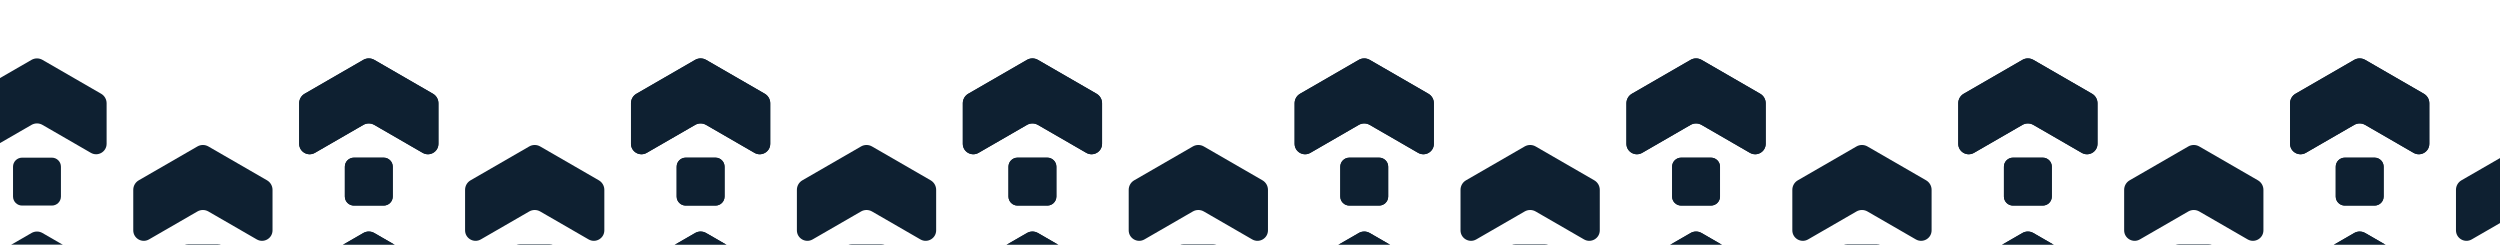
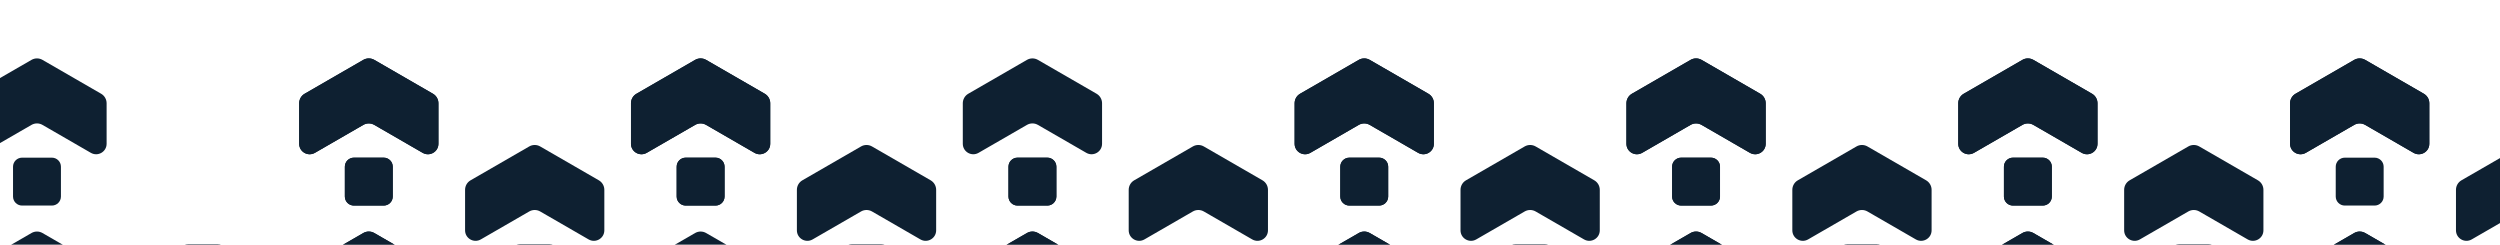
<svg xmlns="http://www.w3.org/2000/svg" width="1440" height="141" viewBox="0 0 1440 141" fill="none">
  <g clip-path="url(#clip0_9148_51844)">
    <mask id="mask0_9148_51844" style="mask-type:luminance" maskUnits="userSpaceOnUse" x="-60" y="0" width="1597" height="1597">
      <path d="M-60 0.942H1536.05V1596.99H-60V0.942Z" fill="white" />
    </mask>
    <g mask="url(#mask0_9148_51844)">
      <path d="M1352.29 173.817L1356.02 171.666C1356.98 171.111 1358.07 170.819 1359.18 170.819C1360.29 170.819 1361.38 171.111 1362.34 171.666L1366.43 174.028L1390.22 187.764C1394.25 190.089 1399.29 187.182 1399.29 182.531V159.194C1399.29 156.943 1398.08 154.848 1396.13 153.724L1362.34 134.215C1361.38 133.66 1360.29 133.368 1359.18 133.368C1358.07 133.368 1356.98 133.66 1356.02 134.215L1322.23 153.724C1320.28 154.848 1319.07 156.943 1319.07 159.194V182.531C1319.07 187.182 1324.11 190.089 1328.14 187.764L1352.29 173.817Z" fill="#0E2031" />
      <path d="M1447.86 123.957L1451.59 121.806C1452.54 121.251 1453.64 120.959 1454.74 120.959C1455.85 120.959 1456.94 121.251 1457.9 121.806L1462 124.169L1485.79 137.904C1489.82 140.23 1494.85 137.322 1494.85 132.672V109.335C1494.85 107.083 1493.64 104.986 1491.69 103.862L1457.9 84.356C1456.94 83.801 1455.85 83.509 1454.74 83.509C1453.64 83.509 1452.54 83.801 1451.59 84.356L1417.79 103.862C1415.84 104.986 1414.64 107.083 1414.64 109.335V132.672C1414.64 137.322 1419.67 140.23 1423.7 137.904L1447.86 123.957Z" fill="#0E2031" />
      <path d="M1352.29 74.09L1356.02 71.939C1356.98 71.384 1358.07 71.092 1359.18 71.092C1360.29 71.092 1361.38 71.384 1362.34 71.939L1366.43 74.301L1390.22 88.037C1394.25 90.362 1399.29 87.455 1399.29 82.805V59.465C1399.29 57.216 1398.08 55.119 1396.13 53.995L1362.34 34.486C1361.38 33.934 1360.29 33.641 1359.18 33.641C1358.07 33.641 1356.98 33.934 1356.02 34.486L1322.23 53.995C1320.28 55.119 1319.07 57.216 1319.07 59.465V82.805C1319.07 87.455 1324.11 90.362 1328.14 88.037L1352.29 74.09Z" fill="#0E2031" />
      <path d="M1367.76 90.812H1350.6C1347.72 90.812 1345.38 93.144 1345.38 96.025V113.193C1345.38 116.074 1347.72 118.406 1350.6 118.406H1367.76C1370.64 118.406 1372.98 116.074 1372.98 113.193V96.025C1372.98 93.144 1370.64 90.812 1367.76 90.812Z" fill="#0E2031" />
      <path d="M1352.29 173.817L1356.02 171.666C1356.98 171.111 1358.07 170.819 1359.18 170.819C1360.29 170.819 1361.38 171.111 1362.34 171.666L1366.43 174.028L1390.22 187.764C1394.25 190.089 1399.29 187.182 1399.29 182.531V159.194C1399.29 156.943 1398.08 154.848 1396.13 153.724L1362.34 134.215C1361.38 133.66 1360.29 133.368 1359.18 133.368C1358.07 133.368 1356.98 133.66 1356.02 134.215L1322.23 153.724C1320.28 154.848 1319.07 156.943 1319.07 159.194V182.531C1319.07 187.182 1324.11 190.089 1328.14 187.764L1352.29 173.817Z" fill="#0E2031" />
      <path d="M1161.17 173.817L1164.9 171.666C1165.86 171.111 1166.95 170.819 1168.06 170.819C1169.16 170.819 1170.26 171.111 1171.21 171.666L1175.31 174.028L1199.1 187.764C1203.13 190.089 1208.16 187.182 1208.16 182.531V159.194C1208.16 156.943 1206.95 154.848 1205.01 153.724L1171.21 134.215C1170.26 133.66 1169.16 133.368 1168.06 133.368C1166.95 133.368 1165.86 133.66 1164.9 134.215L1131.11 153.724C1129.16 154.848 1127.95 156.943 1127.95 159.194V182.531C1127.95 187.182 1132.98 190.089 1137.01 187.764L1161.17 173.817Z" fill="#0E2031" />
      <path d="M1352.29 74.09L1356.02 71.939C1356.98 71.384 1358.07 71.092 1359.18 71.092C1360.29 71.092 1361.38 71.384 1362.34 71.939L1366.43 74.301L1390.22 88.037C1394.25 90.362 1399.29 87.455 1399.29 82.805V59.465C1399.29 57.216 1398.08 55.119 1396.13 53.995L1362.34 34.486C1361.38 33.934 1360.29 33.641 1359.18 33.641C1358.07 33.641 1356.98 33.934 1356.02 34.486L1322.23 53.995C1320.28 55.119 1319.07 57.216 1319.07 59.465V82.805C1319.07 87.455 1324.11 90.362 1328.14 88.037L1352.29 74.09Z" fill="#0E2031" />
-       <path d="M1367.76 90.812H1350.6C1347.72 90.812 1345.38 93.144 1345.38 96.025V113.193C1345.38 116.074 1347.72 118.406 1350.6 118.406H1367.76C1370.64 118.406 1372.98 116.074 1372.98 113.193V96.025C1372.98 93.144 1370.64 90.812 1367.76 90.812Z" fill="#0E2031" />
      <path d="M1256.73 123.957L1260.46 121.806C1261.42 121.251 1262.51 120.959 1263.62 120.959C1264.73 120.959 1265.82 121.251 1266.78 121.806L1270.87 124.169L1294.66 137.904C1298.69 140.23 1303.73 137.322 1303.73 132.672V109.335C1303.73 107.083 1302.52 104.986 1300.57 103.862L1266.78 84.356C1265.82 83.801 1264.73 83.509 1263.62 83.509C1262.51 83.509 1261.42 83.801 1260.46 84.356L1226.67 103.862C1224.72 104.986 1223.51 107.083 1223.51 109.335V132.672C1223.51 137.322 1228.55 140.23 1232.57 137.904L1256.73 123.957Z" fill="#0E2031" />
      <path d="M1272.2 140.671H1255.03C1252.15 140.671 1249.82 143.006 1249.82 145.884V163.053C1249.82 165.933 1252.15 168.266 1255.03 168.266H1272.2C1275.08 168.266 1277.41 165.933 1277.41 163.053V145.884C1277.41 143.006 1275.08 140.671 1272.2 140.671Z" fill="#0E2031" />
      <path d="M1161.17 74.09L1164.9 71.939C1165.86 71.384 1166.95 71.092 1168.06 71.092C1169.16 71.092 1170.26 71.384 1171.21 71.939L1175.31 74.301L1199.1 88.037C1203.13 90.362 1208.16 87.455 1208.16 82.805V59.465C1208.16 57.216 1206.95 55.119 1205.01 53.995L1171.21 34.486C1170.26 33.934 1169.16 33.641 1168.06 33.641C1166.95 33.641 1165.86 33.934 1164.9 34.486L1131.11 53.995C1129.16 55.119 1127.95 57.216 1127.95 59.465V82.805C1127.95 87.455 1132.98 90.362 1137.01 88.037L1161.17 74.09Z" fill="#0E2031" />
      <path d="M1176.64 90.812H1159.47C1156.59 90.812 1154.26 93.144 1154.26 96.025V113.193C1154.26 116.074 1156.59 118.406 1159.47 118.406H1176.64C1179.52 118.406 1181.85 116.074 1181.85 113.193V96.025C1181.85 93.144 1179.52 90.812 1176.64 90.812Z" fill="#0E2031" />
      <path d="M1161.17 173.817L1164.9 171.666C1165.86 171.111 1166.95 170.819 1168.06 170.819C1169.16 170.819 1170.26 171.111 1171.21 171.666L1175.31 174.028L1199.1 187.764C1203.13 190.089 1208.16 187.182 1208.16 182.531V159.194C1208.16 156.943 1206.95 154.848 1205.01 153.724L1171.21 134.215C1170.26 133.66 1169.16 133.368 1168.06 133.368C1166.95 133.368 1165.86 133.66 1164.9 134.215L1131.11 153.724C1129.16 154.848 1127.95 156.943 1127.95 159.194V182.531C1127.95 187.182 1132.98 190.089 1137.01 187.764L1161.17 173.817Z" fill="#0E2031" />
      <path d="M970.043 173.817L973.77 171.666C974.73 171.111 975.823 170.819 976.93 170.819C978.035 170.819 979.128 171.111 980.088 171.666L984.181 174.028L1007.97 187.764C1012 190.089 1017.04 187.182 1017.04 182.531V159.194C1017.04 156.943 1015.83 154.848 1013.88 153.724L980.088 134.215C979.128 133.66 978.035 133.368 976.93 133.368C975.823 133.368 974.73 133.66 973.77 134.215L939.98 153.724C938.031 154.848 936.82 156.943 936.82 159.194V182.531C936.82 187.182 941.856 190.089 945.886 187.764L970.043 173.817Z" fill="#0E2031" />
      <path d="M1161.17 74.09L1164.9 71.939C1165.86 71.384 1166.95 71.092 1168.06 71.092C1169.16 71.092 1170.26 71.384 1171.21 71.939L1175.31 74.301L1199.1 88.037C1203.13 90.362 1208.16 87.455 1208.16 82.805V59.465C1208.16 57.216 1206.95 55.119 1205.01 53.995L1171.21 34.486C1170.26 33.934 1169.16 33.641 1168.06 33.641C1166.95 33.641 1165.86 33.934 1164.9 34.486L1131.11 53.995C1129.16 55.119 1127.95 57.216 1127.95 59.465V82.805C1127.95 87.455 1132.98 90.362 1137.01 88.037L1161.17 74.09Z" fill="#0E2031" />
      <path d="M1176.64 90.812H1159.47C1156.59 90.812 1154.26 93.144 1154.26 96.025V113.193C1154.26 116.074 1156.59 118.406 1159.47 118.406H1176.64C1179.52 118.406 1181.85 116.074 1181.85 113.193V96.025C1181.85 93.144 1179.52 90.812 1176.64 90.812Z" fill="#0E2031" />
      <path d="M1065.61 123.957L1069.33 121.806C1070.29 121.251 1071.39 120.959 1072.49 120.959C1073.6 120.959 1074.69 121.251 1075.65 121.806L1079.74 124.169L1103.53 137.904C1107.56 140.23 1112.6 137.322 1112.6 132.672V109.335C1112.6 107.083 1111.39 104.986 1109.44 103.862L1075.65 84.356C1074.69 83.801 1073.6 83.509 1072.49 83.509C1071.39 83.509 1070.29 83.801 1069.33 84.356L1035.54 103.862C1033.59 104.986 1032.38 107.083 1032.38 109.335V132.672C1032.38 137.322 1037.42 140.23 1041.45 137.904L1065.61 123.957Z" fill="#0E2031" />
      <path d="M1081.08 140.671H1063.91C1061.03 140.671 1058.7 143.006 1058.7 145.884V163.053C1058.7 165.933 1061.03 168.266 1063.91 168.266H1081.08C1083.95 168.266 1086.29 165.933 1086.29 163.053V145.884C1086.29 143.006 1083.95 140.671 1081.08 140.671Z" fill="#0E2031" />
      <path d="M970.043 74.09L973.77 71.939C974.73 71.384 975.823 71.092 976.93 71.092C978.035 71.092 979.128 71.384 980.088 71.939L984.181 74.301L1007.97 88.037C1012 90.362 1017.04 87.455 1017.04 82.805V59.465C1017.04 57.216 1015.83 55.119 1013.88 53.995L980.088 34.486C979.128 33.934 978.035 33.641 976.93 33.641C975.823 33.641 974.73 33.934 973.77 34.486L939.98 53.995C938.031 55.119 936.82 57.216 936.82 59.465V82.805C936.82 87.455 941.856 90.362 945.886 88.037L970.043 74.09Z" fill="#0E2031" />
      <path d="M985.514 90.812H968.343C965.465 90.812 963.133 93.144 963.133 96.025V113.193C963.133 116.074 965.465 118.406 968.343 118.406H985.514C988.392 118.406 990.727 116.074 990.727 113.193V96.025C990.727 93.144 988.392 90.812 985.514 90.812Z" fill="#0E2031" />
      <path d="M970.043 173.817L973.77 171.666C974.73 171.111 975.823 170.819 976.93 170.819C978.035 170.819 979.128 171.111 980.088 171.666L984.181 174.028L1007.97 187.764C1012 190.089 1017.04 187.182 1017.04 182.531V159.194C1017.04 156.943 1015.83 154.848 1013.88 153.724L980.088 134.215C979.128 133.66 978.035 133.368 976.93 133.368C975.823 133.368 974.73 133.66 973.77 134.215L939.98 153.724C938.031 154.848 936.82 156.943 936.82 159.194V182.531C936.82 187.182 941.856 190.089 945.886 187.764L970.043 173.817Z" fill="#0E2031" />
      <path d="M778.918 173.817L782.645 171.666C783.605 171.111 784.698 170.819 785.803 170.819C786.91 170.819 788.003 171.111 788.963 171.666L793.056 174.028L816.847 187.764C820.876 190.089 825.913 187.182 825.913 182.531V159.194C825.913 156.943 824.702 154.848 822.752 153.724L788.963 134.215C788.003 133.66 786.91 133.368 785.803 133.368C784.698 133.368 783.605 133.66 782.645 134.215L748.855 153.724C746.906 154.848 745.695 156.943 745.695 159.194V182.531C745.695 187.182 750.731 190.089 754.761 187.764L778.918 173.817Z" fill="#0E2031" />
-       <path d="M970.043 74.09L973.77 71.939C974.73 71.384 975.823 71.092 976.93 71.092C978.035 71.092 979.128 71.384 980.088 71.939L984.181 74.301L1007.97 88.037C1012 90.362 1017.04 87.455 1017.04 82.805V59.465C1017.04 57.216 1015.83 55.119 1013.88 53.995L980.088 34.486C979.128 33.934 978.035 33.641 976.93 33.641C975.823 33.641 974.73 33.934 973.77 34.486L939.98 53.995C938.031 55.119 936.82 57.216 936.82 59.465V82.805C936.82 87.455 941.856 90.362 945.886 88.037L970.043 74.09Z" fill="#0E2031" />
+       <path d="M970.043 74.09L973.77 71.939C974.73 71.384 975.823 71.092 976.93 71.092C978.035 71.092 979.128 71.384 980.088 71.939L984.181 74.301L1007.97 88.037C1012 90.362 1017.04 87.455 1017.04 82.805V59.465C1017.04 57.216 1015.83 55.119 1013.88 53.995L980.088 34.486C979.128 33.934 978.035 33.641 976.93 33.641C975.823 33.641 974.73 33.934 973.77 34.486L939.98 53.995C938.031 55.119 936.82 57.216 936.82 59.465V82.805C936.82 87.455 941.856 90.362 945.886 88.037L970.043 74.09" fill="#0E2031" />
      <path d="M985.514 90.812H968.343C965.465 90.812 963.133 93.144 963.133 96.025V113.193C963.133 116.074 965.465 118.406 968.343 118.406H985.514C988.392 118.406 990.727 116.074 990.727 113.193V96.025C990.727 93.144 988.392 90.812 985.514 90.812Z" fill="#0E2031" />
      <path d="M874.48 123.957L878.208 121.806C879.168 121.251 880.26 120.959 881.368 120.959C882.473 120.959 883.565 121.251 884.525 121.806L888.619 124.169L912.41 137.904C916.439 140.23 921.475 137.322 921.475 132.672V109.335C921.475 107.083 920.265 104.986 918.315 103.862L884.525 84.356C883.565 83.801 882.473 83.509 881.368 83.509C880.26 83.509 879.168 83.801 878.208 84.356L844.418 103.862C842.468 104.986 841.258 107.083 841.258 109.335V132.672C841.258 137.322 846.294 140.23 850.323 137.904L874.48 123.957Z" fill="#0E2031" />
      <path d="M889.95 140.671H872.779C869.902 140.671 867.566 143.006 867.566 145.884V163.053C867.566 165.933 869.902 168.266 872.779 168.266H889.95C892.828 168.266 895.163 165.933 895.163 163.053V145.884C895.163 143.006 892.828 140.671 889.95 140.671Z" fill="#0E2031" />
      <path d="M778.918 74.09L782.645 71.939C783.605 71.384 784.698 71.092 785.803 71.092C786.91 71.092 788.003 71.384 788.963 71.939L793.056 74.301L816.847 88.037C820.876 90.362 825.913 87.455 825.913 82.805V59.465C825.913 57.216 824.702 55.119 822.752 53.995L788.963 34.486C788.003 33.934 786.91 33.641 785.803 33.641C784.698 33.641 783.605 33.934 782.645 34.486L748.855 53.995C746.906 55.119 745.695 57.216 745.695 59.465V82.805C745.695 87.455 750.731 90.362 754.761 88.037L778.918 74.09Z" fill="#0E2031" />
      <path d="M794.388 90.812H777.217C774.339 90.812 772.004 93.144 772.004 96.025V113.193C772.004 116.074 774.339 118.406 777.217 118.406H794.388C797.266 118.406 799.601 116.074 799.601 113.193V96.025C799.601 93.144 797.266 90.812 794.388 90.812Z" fill="#0E2031" />
      <path d="M778.918 173.817L782.645 171.666C783.605 171.111 784.698 170.819 785.803 170.819C786.91 170.819 788.003 171.111 788.963 171.666L793.056 174.028L816.847 187.764C820.876 190.089 825.913 187.182 825.913 182.531V159.194C825.913 156.943 824.702 154.848 822.752 153.724L788.963 134.215C788.003 133.66 786.91 133.368 785.803 133.368C784.698 133.368 783.605 133.66 782.645 134.215L748.855 153.724C746.906 154.848 745.695 156.943 745.695 159.194V182.531C745.695 187.182 750.731 190.089 754.761 187.764L778.918 173.817Z" fill="#0E2031" />
      <path d="M587.79 173.817L591.52 171.666C592.478 171.111 593.57 170.819 594.678 170.819C595.785 170.819 596.878 171.111 597.835 171.666L601.931 174.028L625.722 187.764C629.749 190.089 634.785 187.182 634.785 182.531V159.194C634.785 156.943 633.575 154.848 631.627 153.724L597.835 134.215C596.878 133.66 595.785 133.368 594.678 133.368C593.57 133.368 592.478 133.66 591.52 134.215L557.728 153.724C555.781 154.848 554.57 156.943 554.57 159.194V182.531C554.57 187.182 559.604 190.089 563.633 187.764L587.79 173.817Z" fill="#0E2031" />
      <path d="M778.918 74.09L782.645 71.939C783.605 71.384 784.698 71.092 785.803 71.092C786.91 71.092 788.003 71.384 788.963 71.939L793.056 74.301L816.847 88.037C820.876 90.362 825.913 87.455 825.913 82.805V59.465C825.913 57.216 824.702 55.119 822.752 53.995L788.963 34.486C788.003 33.934 786.91 33.641 785.803 33.641C784.698 33.641 783.605 33.934 782.645 34.486L748.855 53.995C746.906 55.119 745.695 57.216 745.695 59.465V82.805C745.695 87.455 750.731 90.362 754.761 88.037L778.918 74.09Z" fill="#0E2031" />
      <path d="M794.388 90.812H777.217C774.339 90.812 772.004 93.144 772.004 96.025V113.193C772.004 116.074 774.339 118.406 777.217 118.406H794.388C797.266 118.406 799.601 116.074 799.601 113.193V96.025C799.601 93.144 797.266 90.812 794.388 90.812Z" fill="#0E2031" />
      <path d="M683.353 123.957L687.083 121.806C688.04 121.251 689.133 120.959 690.24 120.959C691.348 120.959 692.44 121.251 693.398 121.806L697.494 124.169L721.285 137.904C725.312 140.23 730.348 137.322 730.348 132.672V109.335C730.348 107.083 729.137 104.986 727.19 103.862L693.398 84.356C692.44 83.801 691.348 83.509 690.24 83.509C689.133 83.509 688.04 83.801 687.083 84.356L653.291 103.862C651.343 104.986 650.133 107.083 650.133 109.335V132.672C650.133 137.322 655.166 140.23 659.196 137.904L683.353 123.957Z" fill="#0E2031" />
-       <path d="M698.825 140.671H681.654C678.777 140.671 676.441 143.006 676.441 145.884V163.053C676.441 165.933 678.777 168.266 681.654 168.266H698.825C701.703 168.266 704.038 165.933 704.038 163.053V145.884C704.038 143.006 701.703 140.671 698.825 140.671Z" fill="#0E2031" />
      <path d="M587.79 74.09L591.52 71.939C592.478 71.384 593.57 71.092 594.678 71.092C595.785 71.092 596.878 71.384 597.835 71.939L601.931 74.301L625.722 88.037C629.749 90.362 634.785 87.455 634.785 82.805V59.465C634.785 57.216 633.575 55.119 631.627 53.995L597.835 34.486C596.878 33.934 595.785 33.641 594.678 33.641C593.57 33.641 592.478 33.934 591.52 34.486L557.728 53.995C555.781 55.119 554.57 57.216 554.57 59.465V82.805C554.57 87.455 559.604 90.362 563.633 88.037L587.79 74.09Z" fill="#0E2031" />
      <path d="M603.263 90.812H586.092C583.214 90.812 580.879 93.144 580.879 96.025V113.193C580.879 116.074 583.214 118.406 586.092 118.406H603.263C606.141 118.406 608.476 116.074 608.476 113.193V96.025C608.476 93.144 606.141 90.812 603.263 90.812Z" fill="#0E2031" />
      <path d="M587.79 173.817L591.52 171.666C592.478 171.111 593.57 170.819 594.678 170.819C595.785 170.819 596.878 171.111 597.835 171.666L601.931 174.028L625.722 187.764C629.749 190.089 634.785 187.182 634.785 182.531V159.194C634.785 156.943 633.575 154.848 631.627 153.724L597.835 134.215C596.878 133.66 595.785 133.368 594.678 133.368C593.57 133.368 592.478 133.66 591.52 134.215L557.728 153.724C555.781 154.848 554.57 156.943 554.57 159.194V182.531C554.57 187.182 559.604 190.089 563.633 187.764L587.79 173.817Z" fill="#0E2031" />
      <path d="M396.665 173.817L400.395 171.666C401.353 171.111 402.445 170.819 403.553 170.819C404.66 170.819 405.753 171.111 406.71 171.666L410.804 174.028L434.595 187.764C438.624 190.089 443.66 187.182 443.66 182.531V159.194C443.66 156.943 442.45 154.848 440.502 153.724L406.71 134.215C405.753 133.66 404.66 133.368 403.553 133.368C402.445 133.368 401.353 133.66 400.395 134.215L366.603 153.724C364.653 154.848 363.445 156.943 363.445 159.194V182.531C363.445 187.182 368.479 190.089 372.508 187.764L396.665 173.817Z" fill="#0E2031" />
-       <path d="M587.79 74.09L591.52 71.939C592.478 71.384 593.57 71.092 594.678 71.092C595.785 71.092 596.878 71.384 597.835 71.939L601.931 74.301L625.722 88.037C629.749 90.362 634.785 87.455 634.785 82.805V59.465C634.785 57.216 633.575 55.119 631.627 53.995L597.835 34.486C596.878 33.934 595.785 33.641 594.678 33.641C593.57 33.641 592.478 33.934 591.52 34.486L557.728 53.995C555.781 55.119 554.57 57.216 554.57 59.465V82.805C554.57 87.455 559.604 90.362 563.633 88.037L587.79 74.09Z" fill="#0E2031" />
      <path d="M603.263 90.812H586.092C583.214 90.812 580.879 93.144 580.879 96.025V113.193C580.879 116.074 583.214 118.406 586.092 118.406H603.263C606.141 118.406 608.476 116.074 608.476 113.193V96.025C608.476 93.144 606.141 90.812 603.263 90.812Z" fill="#0E2031" />
      <path d="M492.228 123.957L495.958 121.806C496.915 121.251 498.008 120.959 499.115 120.959C500.223 120.959 501.315 121.251 502.273 121.806L506.366 124.169L530.157 137.904C534.187 140.23 539.223 137.322 539.223 132.672V109.335C539.223 107.083 538.012 104.986 536.065 103.862L502.273 84.356C501.315 83.801 500.223 83.509 499.115 83.509C498.008 83.509 496.915 83.801 495.958 84.356L462.166 103.862C460.216 104.986 459.008 107.083 459.008 109.335V132.672C459.008 137.322 464.041 140.23 468.071 137.904L492.228 123.957Z" fill="#0E2031" />
      <path d="M507.7 140.671H490.529C487.652 140.671 485.316 143.006 485.316 145.884V163.053C485.316 165.933 487.652 168.266 490.529 168.266H507.7C510.578 168.266 512.913 165.933 512.913 163.053V145.884C512.913 143.006 510.578 140.671 507.7 140.671Z" fill="#0E2031" />
      <path d="M396.665 74.09L400.395 71.939C401.353 71.384 402.445 71.092 403.553 71.092C404.66 71.092 405.753 71.384 406.71 71.939L410.804 74.301L434.595 88.037C438.624 90.362 443.66 87.455 443.66 82.805V59.465C443.66 57.216 442.45 55.119 440.502 53.995L406.71 34.486C405.753 33.934 404.66 33.641 403.553 33.641C402.445 33.641 401.353 33.934 400.395 34.486L366.603 53.995C364.653 55.119 363.445 57.216 363.445 59.465V82.805C363.445 87.455 368.479 90.362 372.508 88.037L396.665 74.09Z" fill="#0E2031" />
      <path d="M412.138 90.812H394.967C392.089 90.812 389.754 93.144 389.754 96.025V113.193C389.754 116.074 392.089 118.406 394.967 118.406H412.138C415.016 118.406 417.351 116.074 417.351 113.193V96.025C417.351 93.144 415.016 90.812 412.138 90.812Z" fill="#0E2031" />
-       <path d="M396.665 173.817L400.395 171.666C401.353 171.111 402.445 170.819 403.553 170.819C404.66 170.819 405.753 171.111 406.71 171.666L410.804 174.028L434.595 187.764C438.624 190.089 443.66 187.182 443.66 182.531V159.194C443.66 156.943 442.45 154.848 440.502 153.724L406.71 134.215C405.753 133.66 404.66 133.368 403.553 133.368C402.445 133.368 401.353 133.66 400.395 134.215L366.603 153.724C364.653 154.848 363.445 156.943 363.445 159.194V182.531C363.445 187.182 368.479 190.089 372.508 187.764L396.665 173.817Z" fill="#0E2031" />
      <path d="M205.54 173.817L209.27 171.666C210.228 171.111 211.32 170.819 212.428 170.819C213.535 170.819 214.628 171.111 215.585 171.666L219.679 174.028L243.47 187.764C247.499 190.089 252.535 187.182 252.535 182.531V159.194C252.535 156.943 251.325 154.848 249.377 153.724L215.585 134.215C214.628 133.66 213.535 133.368 212.428 133.368C211.32 133.368 210.228 133.66 209.27 134.215L175.478 153.724C173.528 154.848 172.32 156.943 172.32 159.194V182.531C172.32 187.182 177.354 190.089 181.383 187.764L205.54 173.817Z" fill="#0E2031" />
      <path d="M396.665 74.09L400.395 71.939C401.353 71.384 402.445 71.092 403.553 71.092C404.66 71.092 405.753 71.384 406.71 71.939L410.804 74.301L434.595 88.037C438.624 90.362 443.66 87.455 443.66 82.805V59.465C443.66 57.216 442.45 55.119 440.502 53.995L406.71 34.486C405.753 33.934 404.66 33.641 403.553 33.641C402.445 33.641 401.353 33.934 400.395 34.486L366.603 53.995C364.653 55.119 363.445 57.216 363.445 59.465V82.805C363.445 87.455 368.479 90.362 372.508 88.037L396.665 74.09Z" fill="#0E2031" />
      <path d="M412.138 90.812H394.967C392.089 90.812 389.754 93.144 389.754 96.025V113.193C389.754 116.074 392.089 118.406 394.967 118.406H412.138C415.016 118.406 417.351 116.074 417.351 113.193V96.025C417.351 93.144 415.016 90.812 412.138 90.812Z" fill="#0E2031" />
      <path d="M301.103 123.957L304.833 121.806C305.79 121.251 306.883 120.959 307.99 120.959C309.098 120.959 310.19 121.251 311.148 121.806L315.241 124.169L339.032 137.904C343.062 140.23 348.098 137.322 348.098 132.672V109.335C348.098 107.083 346.887 104.986 344.94 103.862L311.148 84.356C310.19 83.801 309.098 83.509 307.99 83.509C306.883 83.509 305.79 83.801 304.833 84.356L271.041 103.862C269.091 104.986 267.883 107.083 267.883 109.335V132.672C267.883 137.322 272.916 140.23 276.946 137.904L301.103 123.957Z" fill="#0E2031" />
      <path d="M316.573 140.671H299.404C296.524 140.671 294.191 143.006 294.191 145.884V163.053C294.191 165.933 296.524 168.266 299.404 168.266H316.573C319.453 168.266 321.786 165.933 321.786 163.053V145.884C321.786 143.006 319.453 140.671 316.573 140.671Z" fill="#0E2031" />
      <path d="M205.54 74.09L209.27 71.939C210.228 71.384 211.32 71.092 212.428 71.092C213.535 71.092 214.628 71.384 215.585 71.939L219.679 74.301L243.47 88.037C247.499 90.362 252.535 87.455 252.535 82.805V59.465C252.535 57.216 251.325 55.119 249.377 53.995L215.585 34.486C214.628 33.934 213.535 33.641 212.428 33.641C211.32 33.641 210.228 33.934 209.27 34.486L175.478 53.995C173.528 55.119 172.32 57.216 172.32 59.465V82.805C172.32 87.455 177.354 90.362 181.383 88.037L205.54 74.09Z" fill="#0E2031" />
      <path d="M221.01 90.812H203.842C200.962 90.812 198.629 93.144 198.629 96.025V113.193C198.629 116.074 200.962 118.406 203.842 118.406H221.01C223.891 118.406 226.223 116.074 226.223 113.193V96.025C226.223 93.144 223.891 90.812 221.01 90.812Z" fill="#0E2031" />
      <path d="M205.54 173.817L209.27 171.666C210.228 171.111 211.32 170.819 212.428 170.819C213.535 170.819 214.628 171.111 215.585 171.666L219.679 174.028L243.47 187.764C247.499 190.089 252.535 187.182 252.535 182.531V159.194C252.535 156.943 251.325 154.848 249.377 153.724L215.585 134.215C214.628 133.66 213.535 133.368 212.428 133.368C211.32 133.368 210.228 133.66 209.27 134.215L175.478 153.724C173.528 154.848 172.32 156.943 172.32 159.194V182.531C172.32 187.182 177.354 190.089 181.383 187.764L205.54 173.817Z" fill="#0E2031" />
      <path d="M14.415 173.817L18.143 171.666C19.103 171.111 20.195 170.819 21.303 170.819C22.41 170.819 23.503 171.111 24.46 171.666L28.554 174.028L52.345 187.764C56.374 190.089 61.41 187.182 61.41 182.531V159.194C61.41 156.943 60.2 154.848 58.252 153.724L24.46 134.215C23.503 133.66 22.41 133.368 21.303 133.368C20.195 133.368 19.103 133.66 18.143 134.215L-15.647 153.724C-17.597 154.848 -18.805 156.943 -18.805 159.194V182.531C-18.805 187.182 -13.771 190.089 -9.742 187.764L14.415 173.817Z" fill="#0E2031" />
      <path d="M205.54 74.09L209.27 71.939C210.228 71.384 211.32 71.092 212.428 71.092C213.535 71.092 214.628 71.384 215.585 71.939L219.679 74.301L243.47 88.037C247.499 90.362 252.535 87.455 252.535 82.805V59.465C252.535 57.216 251.325 55.119 249.377 53.995L215.585 34.486C214.628 33.934 213.535 33.641 212.428 33.641C211.32 33.641 210.228 33.934 209.27 34.486L175.478 53.995C173.528 55.119 172.32 57.216 172.32 59.465V82.805C172.32 87.455 177.354 90.362 181.383 88.037L205.54 74.09Z" fill="#0E2031" />
      <path d="M221.01 90.812H203.842C200.962 90.812 198.629 93.144 198.629 96.025V113.193C198.629 116.074 200.962 118.406 203.842 118.406H221.01C223.891 118.406 226.223 116.074 226.223 113.193V96.025C226.223 93.144 223.891 90.812 221.01 90.812Z" fill="#0E2031" />
-       <path d="M109.978 123.957L113.708 121.806C114.665 121.251 115.758 120.959 116.865 120.959C117.973 120.959 119.065 121.251 120.023 121.806L124.116 124.169L147.907 137.904C151.937 140.23 156.973 137.322 156.973 132.672V109.335C156.973 107.083 155.762 104.986 153.815 103.862L120.023 84.356C119.065 83.801 117.973 83.509 116.865 83.509C115.758 83.509 114.665 83.801 113.708 84.356L79.915 103.862C77.966 104.986 76.758 107.083 76.758 109.335V132.672C76.758 137.322 81.791 140.23 85.821 137.904L109.978 123.957Z" fill="#0E2031" />
      <path d="M125.448 140.671H108.279C105.399 140.671 103.066 143.006 103.066 145.884V163.053C103.066 165.933 105.399 168.266 108.279 168.266H125.448C128.328 168.266 130.661 165.933 130.661 163.053V145.884C130.661 143.006 128.328 140.671 125.448 140.671Z" fill="#0E2031" />
      <path d="M14.415 74.09L18.143 71.939C19.103 71.384 20.195 71.092 21.303 71.092C22.41 71.092 23.503 71.384 24.46 71.939L28.554 74.301L52.345 88.037C56.374 90.362 61.41 87.455 61.41 82.805V59.465C61.41 57.216 60.2 55.119 58.252 53.995L24.46 34.486C23.503 33.934 22.41 33.641 21.303 33.641C20.195 33.641 19.103 33.934 18.143 34.486L-15.647 53.995C-17.597 55.119 -18.805 57.216 -18.805 59.465V82.805C-18.805 87.455 -13.771 90.362 -9.742 88.037L14.415 74.09Z" fill="#0E2031" />
      <path d="M29.885 90.812H12.717C9.837 90.812 7.504 93.144 7.504 96.025V113.193C7.504 116.074 9.837 118.406 12.717 118.406H29.885C32.763 118.406 35.098 116.074 35.098 113.193V96.025C35.098 93.144 32.763 90.812 29.885 90.812Z" fill="#0E2031" />
    </g>
  </g>
  <defs>
    <clipPath id="clip0_9148_51844">
      <rect width="1596.05" height="1596.05" fill="white" transform="translate(-60 0.953)" />
    </clipPath>
  </defs>
</svg>